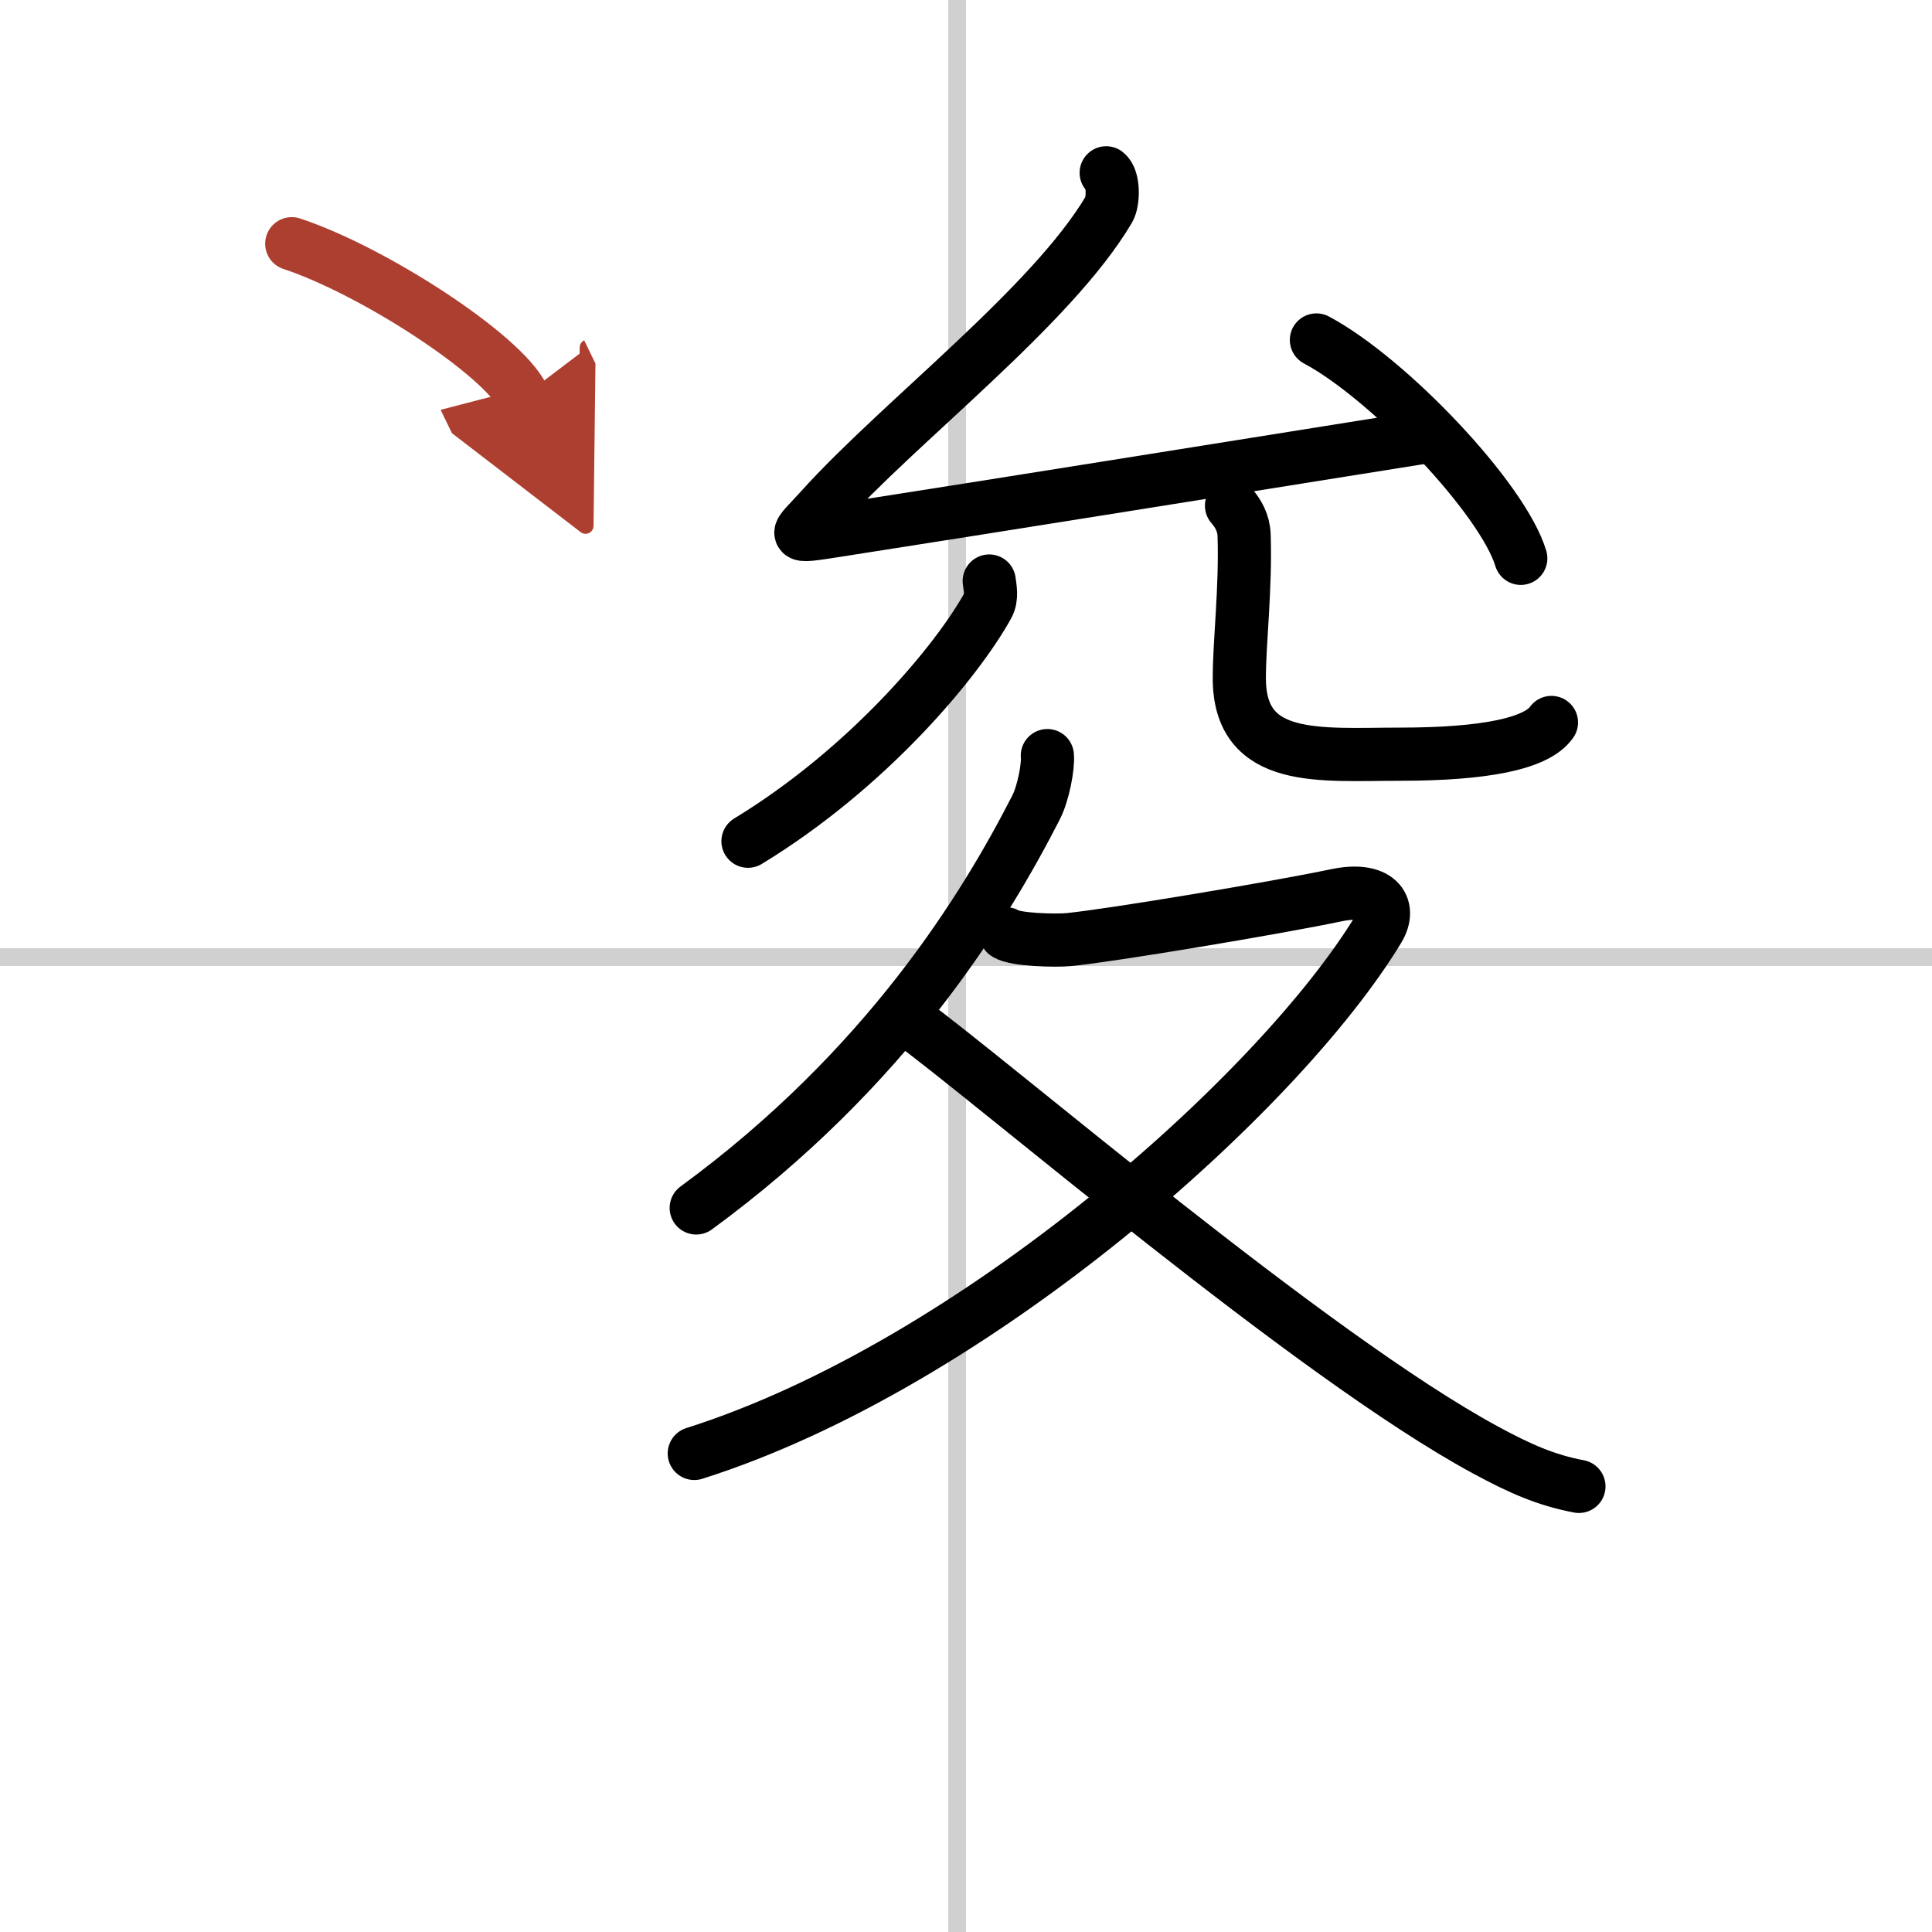
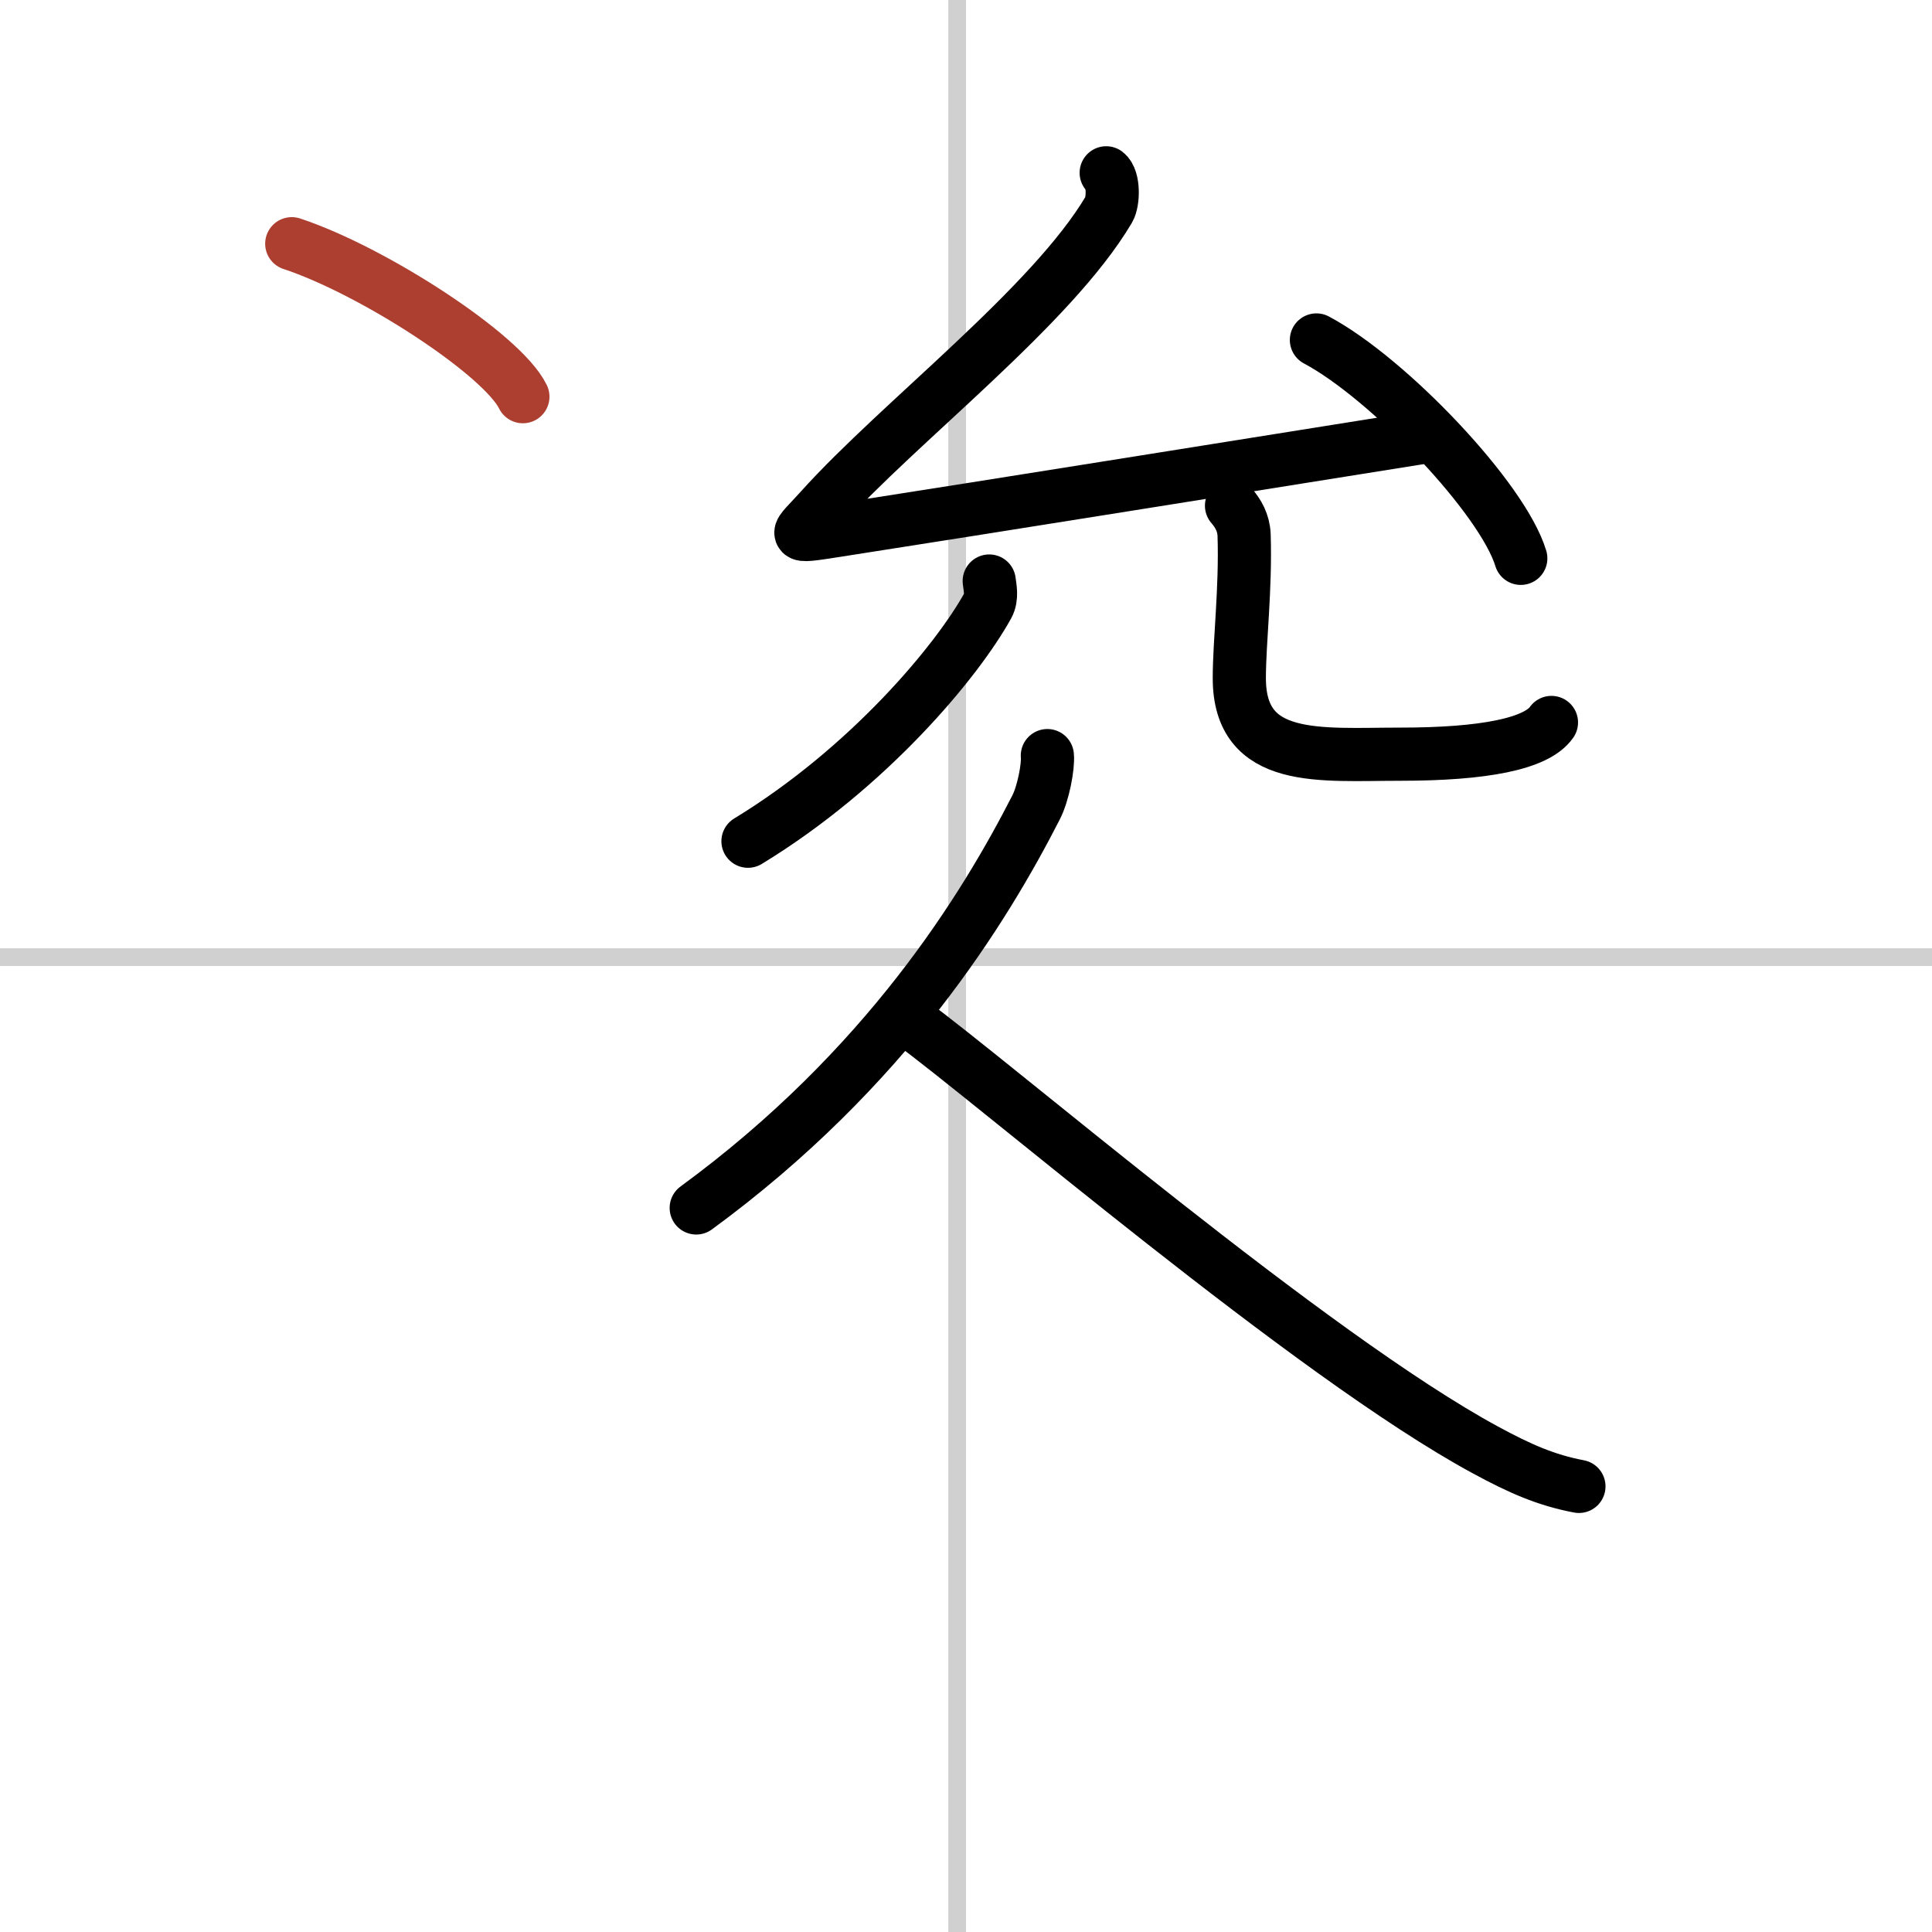
<svg xmlns="http://www.w3.org/2000/svg" width="400" height="400" viewBox="0 0 109 109">
  <defs>
    <marker id="a" markerWidth="4" orient="auto" refX="1" refY="5" viewBox="0 0 10 10">
-       <polyline points="0 0 10 5 0 10 1 5" fill="#ad3f31" stroke="#ad3f31" />
-     </marker>
+       </marker>
  </defs>
  <g fill="none" stroke="#000" stroke-linecap="round" stroke-linejoin="round" stroke-width="3">
-     <rect width="100%" height="100%" fill="#fff" stroke="#fff" />
    <line x1="54" x2="54" y2="109" stroke="#d0d0d0" stroke-width="1" />
    <line x2="109" y1="54" y2="54" stroke="#d0d0d0" stroke-width="1" />
    <path d="m62.41 9.75c0.44 0.34 0.41 1.63 0.15 2.07-3.24 5.47-11.8 11.96-16.24 16.89-1.43 1.59-1.88 1.65 0.88 1.22 8.56-1.33 24.19-3.84 33.6-5.34" />
    <path d="m74.27 19.18c4.07 2.17 10.51 8.94 11.53 12.32" />
    <path d="M55.81,32.78c0.04,0.35,0.18,0.92-0.08,1.39C54,37.3,49,43.32,42.2,47.46" />
    <path d="m69.48 28.53c0.38 0.44 0.68 0.96 0.71 1.65 0.1 3.05-0.27 6-0.27 8.08 0 4.84 4.57 4.29 9.07 4.29 4.75 0 7.7-0.59 8.54-1.79" />
    <path d="m59.09 42.63c0.06 0.6-0.23 2.14-0.64 2.93-2.88 5.63-8.41 14.71-19.17 22.59" />
-     <path d="M56.75,52.68c0.5,0.35,2.83,0.4,3.55,0.33c2.37-0.23,11.71-1.79,15.09-2.5c2.32-0.49,3.15,0.61,2.39,1.89C72.25,61.56,55,76.99,39.17,82" />
    <path d="M51.31,57.6C56,61,74,76.5,83.8,81.8c1.95,1.06,3.43,1.71,5.28,2.06" />
    <path d="m16.46 13.75c4.6 1.52 11.89 6.26 13.04 8.63" marker-end="url(#a)" stroke="#ad3f31" />
  </g>
</svg>